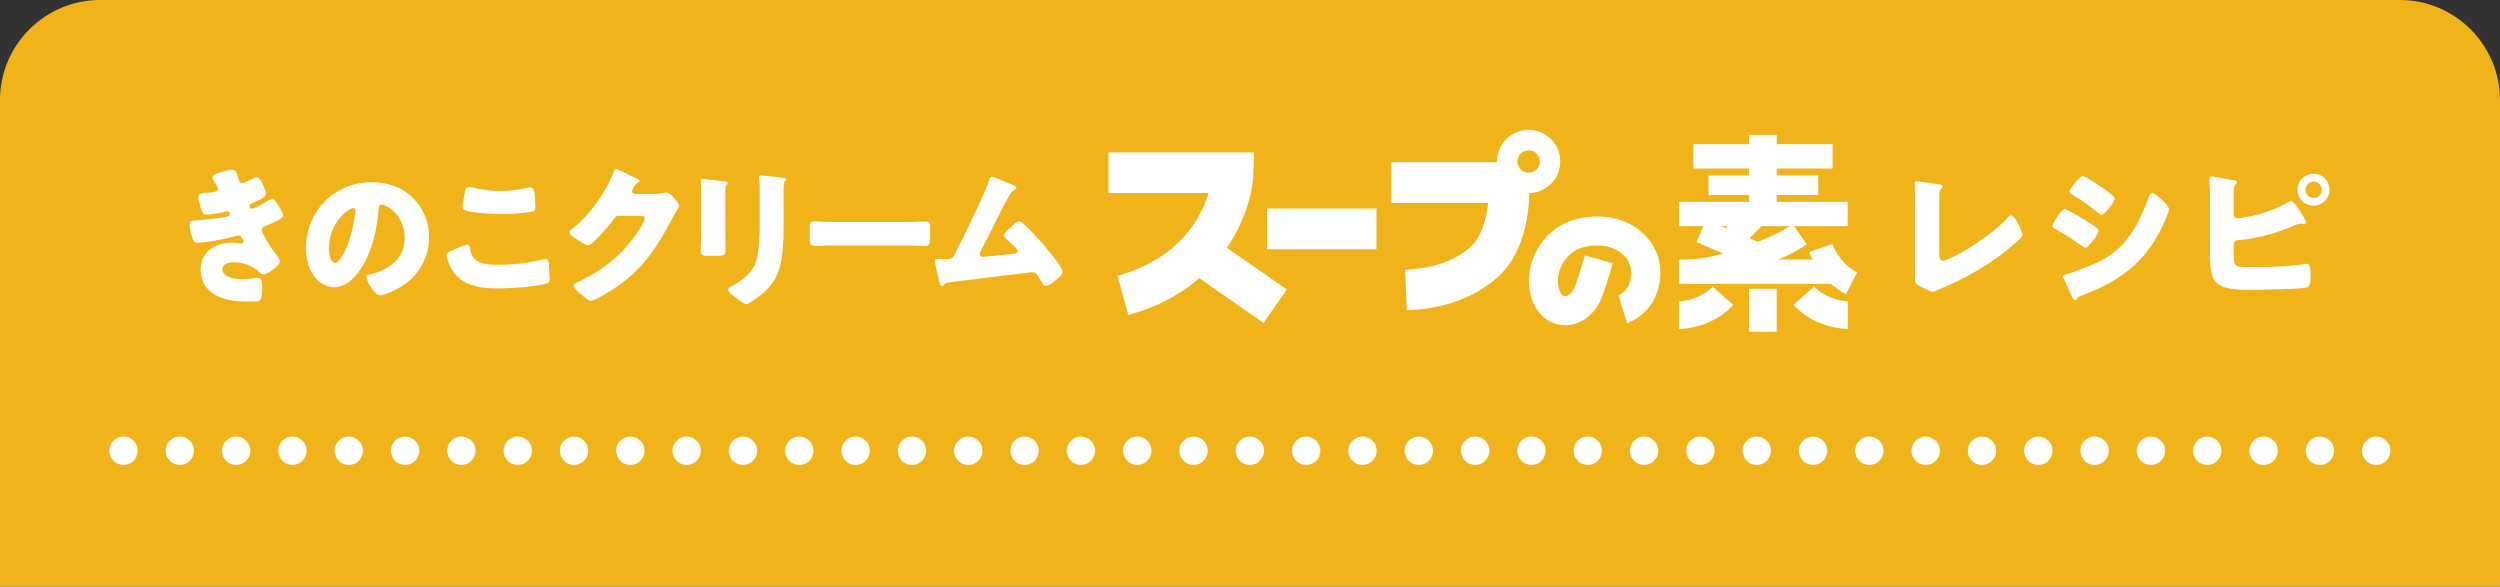
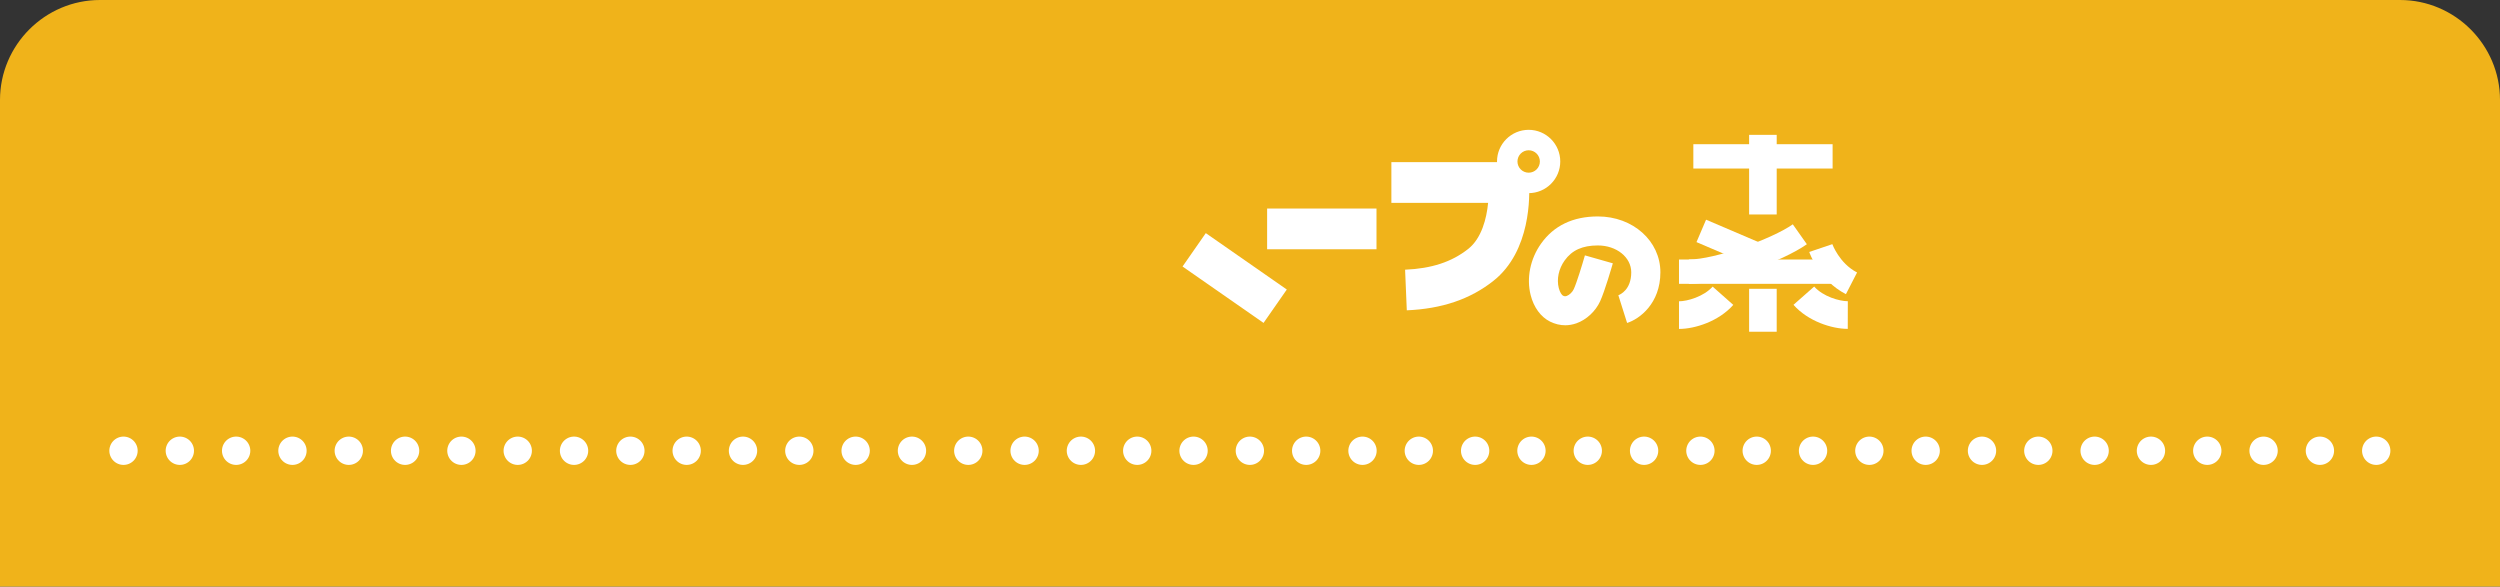
<svg xmlns="http://www.w3.org/2000/svg" id="_レイヤー_2" viewBox="0 0 368 86.34">
  <rect x="0" y="0" width="368" height="86.34" fill="#333333" stroke="none" />
  <defs>
    <style>.cls-1{fill:#fff;stroke-width:0}</style>
  </defs>
  <g id="_レイヤー_1-2">
    <path d="M368 86.34V14.72C368 6.62 361.38 0 353.28 0H14.72C6.62 0 0 6.62 0 14.72v71.62" fill="#f0b31a" stroke-width="0" />
-     <path class="cls-1" d="M35.01 26.07c.25.77.41.88.7.88.2 0 .84-.32 1.26-.54.36-.2.63-.32.84-.32.5 0 1.33 1.88 1.33 2.42 0 .36-.29.54-.56.7-.45.27-.93.47-1.4.68-.18.07-.47.18-.47.38 0 .13.09.45.34.45.45 0 1.87-.86 2.3-1.13.16-.11.5-.29.7-.29.34 0 .61.45.84.81.38.61.77 1.22.77 1.6 0 .36-.43.59-1.22.95-.47.23-.97.45-1.45.65-.27.11-.45.27-.45.57 0 .18.09.36.27.7.52.97 1.06 1.9 1.74 2.76.25.29.63.75.63 1.15 0 .61-1.83 1.92-2.42 1.92-.2 0-.34-.11-.63-.41-.88-.83-2.3-1.4-3.7-1.4-.65 0-1.69.2-1.69 1.04 0 1.24 2.06 1.45 2.96 1.45.27 0 .99-.04 1.49-.11.25-.02.63-.07.75-.07.54 0 .65.36.65 1.31 0 2.15-.38 2.17-1.06 2.17-1.2 0-2.44 0-3.61-.2-2.35-.43-4.38-1.83-4.38-4.43 0-2.73 2.15-4.04 4.65-4.04.41 0 .81.04 1.22.11h.09c.14 0 .34-.11.34-.32 0-.11-.16-.38-.25-.52-.11-.18-.25-.32-.47-.32-.05 0-.14.02-.23.04-1.29.38-4.56 1.02-5.87 1.02-.41 0-.54-.25-.68-.66-.2-.59-.43-1.51-.43-2.12 0-.32.09-.47 1.02-.52 1.04-.05 3.64-.29 4.61-.59.18-.04.29-.16.29-.34s-.16-.41-.34-.41c-.05 0-.2.04-.29.07-.68.16-2.19.43-2.85.43-.38 0-.5-.23-.63-.56-.18-.45-.52-1.56-.52-2.01 0-.34.2-.59.81-.61.34-.02.95-.07 1.4-.14.41-.07.66-.2.66-.54 0-.18-.2-.5-.32-.68-.14-.2-.47-.72-.47-.97 0-.36.7-.56.99-.65.5-.16 1.35-.43 1.85-.43.59 0 .68.34.9 1.06zm25.76 3.07c1.6 1.6 2.39 3.57 2.39 5.8 0 3.18-1.74 5.98-4.54 7.5-.56.32-2.06 1.02-2.69 1.02-.79 0-1.99-2.08-1.99-2.71 0-.2.2-.29.86-.45 2.62-.68 4.76-2.33 4.76-5.22 0-3.55-2.71-4.95-3.39-4.95-.38 0-.43.41-.45.81-.25 3.14-1.15 6.98-3.23 9.46-.84 1.02-1.92 1.87-3.27 1.87-1.51 0-2.76-1.04-3.43-2.33-.52-.99-.75-2.28-.75-3.39 0-5.42 4.18-9.73 9.62-9.73 2.3 0 4.47.68 6.1 2.3zm-12.35 7.38c0 .54.14 2.19.93 2.19.54 0 1.31-1.49 1.54-1.96.79-1.63 1.42-4.97 1.42-5.78 0-.18-.09-.34-.29-.34-.65 0-3.59 2.08-3.59 5.89zm18.22.3c.34-.16 1.87-.81 2.15-.81.29 0 .36.23.41.56.07.47.23 1.11.59 1.47.86.88 2.28.93 3.46.93 2.03 0 4.56-.2 6.5-.79.16-.04.36-.09.52-.09.43 0 .52.47.56 1.22.02.38.09 1.54.09 1.83 0 .41-.25.54-.79.68-1.67.41-5.06.63-6.8.63-2.42 0-5.04-.29-6.55-2.39-.41-.57-1.02-1.81-1.02-2.48 0-.32.32-.5.88-.75zm1.81-8.69c.04-.27.16-.61.63-.61.25 0 .59.09.84.16 1.2.27 2.46.43 3.73.43 1.35 0 2.71-.18 4.04-.47.11-.02.25-.04.36-.04.52 0 .63.56.68 1.35.02.38.07 1.2.07 1.58 0 .52-.16.56-.7.65-1.35.25-2.73.32-4.09.32-1.06 0-4.92-.11-5.69-.63-.16-.11-.23-.27-.23-.47 0-.23.27-1.76.36-2.26zm28.15.4c.41 0 .68-.02 1.26-.16.09-.02.16-.02.25-.02.68 0 1.85 1.65 1.85 1.96 0 .16-.29.61-.41.79-.23.36-.43.75-.63 1.13-2.8 5.29-5.13 8.45-10.46 11.41-.34.18-1.17.63-1.47.63-.41 0-1.38-.86-1.74-1.17-.27-.25-.79-.72-.79-1.04 0-.25.32-.41.61-.56.07-.02.14-.07.2-.09 3.64-1.72 6.53-4.09 8.72-7.45.25-.38.9-1.45.9-1.87 0-.29-.32-.32-.59-.32h-3.23c-.38 0-.56.27-.77.54-.45.63-1.42 1.76-1.99 2.35-.29.32-1.35 1.45-1.72 1.45-.45 0-2.08-1.11-2.46-1.42-.14-.14-.29-.32-.29-.52 0-.16.11-.27.23-.36 1.42-1.13 2.53-2.3 3.59-3.75.93-1.26 2.06-3.09 2.6-4.56.11-.29.23-.63.41-.63.2 0 2.55 1.17 2.94 1.38.27.11.54.23.54.41 0 .11-.11.16-.2.2-.54.29-.9 1.13-.9 1.29 0 .25.2.36.43.41h3.12zm10.18 5.67c0 .81.02 1.6.02 2.39 0 .88-.05 1.06-1.22 1.06h-1.4c-.86 0-1.04-.16-1.04-.68 0-.75.07-1.74.07-2.71v-4.77c0-.75 0-1.51-.02-2.26 0-.2-.02-.47-.02-.66s.05-.23.2-.23c.29 0 2.19.23 2.64.27.14.02.25.02.36.05.5.04.77.09.77.25 0 .32-.36.09-.36 1.26v6.01zm8.56-1.76c0 1.76 0 3.52-.23 5.28-.29 2.17-1.02 3.88-2.69 5.35-.41.34-2.12 1.69-2.57 1.69-.34 0-1.15-.66-1.47-.9-.32-.23-1.22-.88-1.22-1.29 0-.2.45-.41.63-.5 1.94-1.06 3.39-2.28 3.75-4.58.23-1.51.29-3.12.29-4.63v-4.63c0-.56 0-1.13-.07-1.69a3.89 3.89 0 01-.04-.47c0-.16.07-.23.23-.23.63 0 2.64.23 3.34.34.16.02.43.04.43.25 0 .11-.09.2-.2.32-.16.18-.18.86-.18 1.26v4.43zm17.91.25c1.33 0 2.78-.09 2.98-.09.59 0 .68.25.68.9v1.08c0 1.24-.02 1.63-.75 1.63-.88 0-1.92-.07-2.91-.07h-10.39c-.99 0-2.06.07-2.89.07-.77 0-.77-.43-.77-1.63v-1.04c0-.68.07-.95.65-.95.32 0 1.58.09 3 .09h10.39zm15.46-5.62c.07.02.14.07.2.09.34.14.7.27.7.5 0 .14-.18.23-.29.29-.41.2-.63.63-.86 1.04-.05.07-.09.16-.14.23-1.4 2.57-2.62 5.22-4 7.81-.07.14-.11.2-.11.36 0 .23.18.41.43.41.11 0 .36-.02.54-.04 1.24-.11 2.51-.25 3.77-.38.45-.05.84-.09.84-.43 0-.16-.16-.36-.32-.52-.45-.47-.95-.9-1.42-1.33-.14-.14-.25-.25-.25-.43 0-.38.75-1.02 1.04-1.26.43-.41.84-.81 1.17-.81.25 0 .45.16.61.32 1.02.9 2.35 2.35 3.23 3.39.47.56 2.55 3.05 2.55 3.64 0 .52-.65 1.04-1.04 1.33-.34.27-.97.79-1.42.79-.29 0-.52-.38-.95-1.11-.09-.13-.18-.29-.27-.45-.18-.25-.36-.45-.7-.45-.07 0-.9.11-1.04.13-1.42.16-10.75 1.29-11.52 1.42-.25.04-.36.11-.5.32-.09.09-.16.18-.29.18-.27 0-.36-.43-.47-.9-.18-.75-.32-1.49-.5-2.21-.05-.18-.07-.38-.07-.57 0-.32.29-.32.52-.32.25 0 .5.02.75.02h.43c.88 0 .93-.09 1.58-1.45.14-.29.32-.63.52-1.04.9-1.78 3.66-7.45 4.18-9.1.07-.25.14-.5.43-.5.34 0 2.24.84 2.67 1.04zM285.45 37.3c0 .54.07 1.08.59 1.08.27 0 1.17-.45 1.69-.68.75-.32 5.33-2.94 7.72-5.58.18-.18.41-.43.63-.43.45 0 1.6 2.28 1.6 2.87 0 .25-.25.47-.43.66-1.15 1.11-2.42 2.1-3.7 3-2.37 1.65-5.1 3.12-7.77 4.22l-.68.32c-.16.07-.45.2-.61.2-.27 0-1.78-.77-2.1-.95-.52-.32-.52-.61-.52-1.15v-13.3c0-.18-.04-.43-.04-.59 0-.14.07-.29.25-.29s2.37.32 2.85.38c.79.11 1.02.18 1.02.41 0 .09-.05.16-.11.2-.36.32-.38.56-.38 1.63v7.99zm18.47-6.53c.36 0 2.87 1.54 3.32 1.83.45.27 1.67.99 1.67 1.38 0 .5-1.45 2.48-1.94 2.48-.16 0-.43-.18-.56-.29-1.35-.97-2.35-1.6-3.82-2.44-.25-.14-.47-.25-.47-.45 0-.43 1.31-2.51 1.81-2.51zm.23 9.6c.52-.11 2.12-.72 2.71-.95 2.12-.81 3.86-1.67 5.46-3.32 1.83-1.88 3.09-4.65 3.97-7.09.09-.25.23-.59.56-.59.32 0 1.02.66 1.29.9.29.29 1.13 1.11 1.13 1.45 0 .29-.36 1.17-.5 1.49-2.44 5.87-6.32 8.99-12.17 11.18-.61.23-.65.23-.93.61-.02.07-.11.16-.2.16-.23 0-.52-.66-.61-.86-.32-.63-.79-1.78-1.08-2.35-.04-.09-.11-.23-.11-.32 0-.2.32-.27.47-.32zm5.62-12.53c.32.23 1.51 1.06 1.51 1.38 0 .5-1.47 2.39-1.92 2.39-.16 0-.45-.25-.59-.36-1.2-.93-2.42-1.81-3.7-2.6-.14-.09-.43-.27-.43-.45 0-.43 1.49-2.28 1.94-2.28.41 0 2.71 1.58 3.18 1.92zm19.03 9.3c0 2.12.02 2.17 2.48 2.17 2.08 0 6.03-.05 7.95-.45.11-.02.2-.04.29-.04.54 0 .59.79.59 1.58v.61c0 .61-.07 1.2-.68 1.33-.93.23-6.98.32-8.31.32-1.94 0-4.27-.07-5.15-1.4-.63-.95-.66-2.82-.66-3.93v-7.56c0-.95-.02-2.42-.11-3.34v-.18c0-.2.18-.27.32-.27.43 0 2.6.47 3.21.54.18.02.54.04.54.29 0 .14-.09.2-.2.32-.25.25-.27.68-.27 1.4v3.07c0 .32.23.52.54.52.72 0 2.44-.38 3.21-.59 1.58-.45 2.96-1.06 4.4-1.83.09-.04.27-.13.36-.13.32 0 1.22 1.45 1.9 2.57.16.25.27.5.27.59 0 .2-.23.23-.36.23-.11 0-.23-.02-.43-.02-.36 0-.56.09-.95.25-2.57 1.08-5.33 1.94-8.13 2.14-.41.02-.77.09-.81.63v1.2zm14.11-9.21c0 1.31-1.04 2.35-2.35 2.35s-2.37-1.06-2.37-2.35 1.06-2.35 2.37-2.35 2.35 1.04 2.35 2.35zm-3.54 0c0 .66.52 1.2 1.2 1.2s1.2-.54 1.2-1.2-.54-1.2-1.2-1.2-1.2.54-1.2 1.2zM166.09 46.37l-1.6-5.77c9.1-2.53 12.29-8.49 13.42-12.19h-14.73v-5.99h21.42l-.1 3.09c-.18 5.5-4.25 16.93-18.4 20.86z" />
    <path class="cls-1" transform="rotate(-55.15 181.739 40.94)" d="M178.76 33.67h5.99V48.2h-5.99z" />
    <path class="cls-1" d="M186.52 30.7h16.1v5.99h-16.1zm38.5-3.77c-1.71 0-3.09-1.36-3.14-3.06h-17.07v5.99h14.24c-.22 2.31-.96 5.23-2.94 6.79-2.42 1.91-5.37 2.88-9.28 3.05l.25 5.98c5.16-.22 9.33-1.63 12.74-4.33 5.57-4.39 5.36-12.65 5.25-14.43h-.05z" />
    <path class="cls-1" d="M225.02 28.43c-2.57 0-4.66-2.09-4.66-4.66s2.09-4.66 4.66-4.66 4.65 2.09 4.65 4.66-2.09 4.66-4.65 4.66zm0-6.31c-.91 0-1.65.74-1.65 1.65s.74 1.65 1.65 1.65 1.65-.74 1.65-1.65-.74-1.65-1.65-1.65zm5.39 25.76c-.76 0-1.51-.18-2.24-.54-1.37-.68-2.41-2.11-2.86-3.91-.63-2.5-.06-5.32 1.52-7.55 1.89-2.67 4.71-4.02 8.38-4.02 5.16 0 9.2 3.61 9.2 8.22s-3.08 6.88-4.9 7.46l-1.29-4.08c.29-.11 1.9-.82 1.9-3.38 0-2.21-2.16-3.95-4.92-3.95-2.26 0-3.81.7-4.89 2.22-.87 1.22-1.19 2.73-.86 4.04.17.68.47 1.05.62 1.13.2.1.36.12.56.04.39-.14.83-.56 1.03-1 .43-.93 1.23-3.54 1.64-4.97l4.11 1.17c-.12.41-1.17 4.06-1.87 5.59-.68 1.48-2.02 2.72-3.49 3.24-.55.19-1.11.29-1.66.29zm18.85-26.65h20.5v3.58h-20.5z" />
    <path class="cls-1" d="M257.47 19.85h4.06v11.72h-4.06z" />
-     <path class="cls-1" d="M251.49 25.83h16.16v2.87h-16.16zm-4.34 3.88h24.83v3.58h-24.83z" />
    <path class="cls-1" transform="rotate(-66.86 255.407 36.113)" d="M253.61 30.7h3.59v10.82h-3.59z" />
    <path class="cls-1" d="M247.15 38.2h23.52v3.58h-23.52z" />
-     <path class="cls-1" transform="rotate(-45.85 256.948 33.133)" d="M254.74 31.34h4.37v3.58h-4.37z" />
-     <path class="cls-1" d="M248.6 41.78V38.2c3.84 0 12.27-3.04 15.3-5.18l2.07 2.93c-3.61 2.55-12.68 5.84-17.37 5.84zm23.12 1.52c-3.95-2.03-5.34-6.04-5.4-6.21l3.4-1.15s1.02 2.82 3.64 4.17l-1.64 3.19zm-14.25-.79h4.06v6.32h-4.06zm-10.32 5.9v-4.06c1.22 0 3.64-.69 4.95-2.16l3.04 2.69c-2.15 2.43-5.65 3.54-7.99 3.54zm24.84 0c-2.34 0-5.84-1.11-7.99-3.54l3.05-2.69c1.31 1.48 3.72 2.16 4.95 2.16v4.06z" />
+     <path class="cls-1" d="M248.6 41.78V38.2c3.84 0 12.27-3.04 15.3-5.18l2.07 2.93c-3.61 2.55-12.68 5.84-17.37 5.84zm23.12 1.52c-3.95-2.03-5.34-6.04-5.4-6.21l3.4-1.15s1.02 2.82 3.64 4.17l-1.64 3.19zm-14.25-.79h4.06v6.32h-4.06zm-10.32 5.9v-4.06c1.22 0 3.64-.69 4.95-2.16l3.04 2.69c-2.15 2.43-5.65 3.54-7.99 3.54zm24.84 0c-2.34 0-5.84-1.11-7.99-3.54l3.05-2.69c1.31 1.48 3.72 2.16 4.95 2.16z" />
    <path stroke-dasharray="0 0 0 8.29" fill="none" stroke="#fff" stroke-linecap="round" stroke-miterlimit="10" stroke-width="4.17" d="M349.78 66.35H14.08" />
  </g>
</svg>